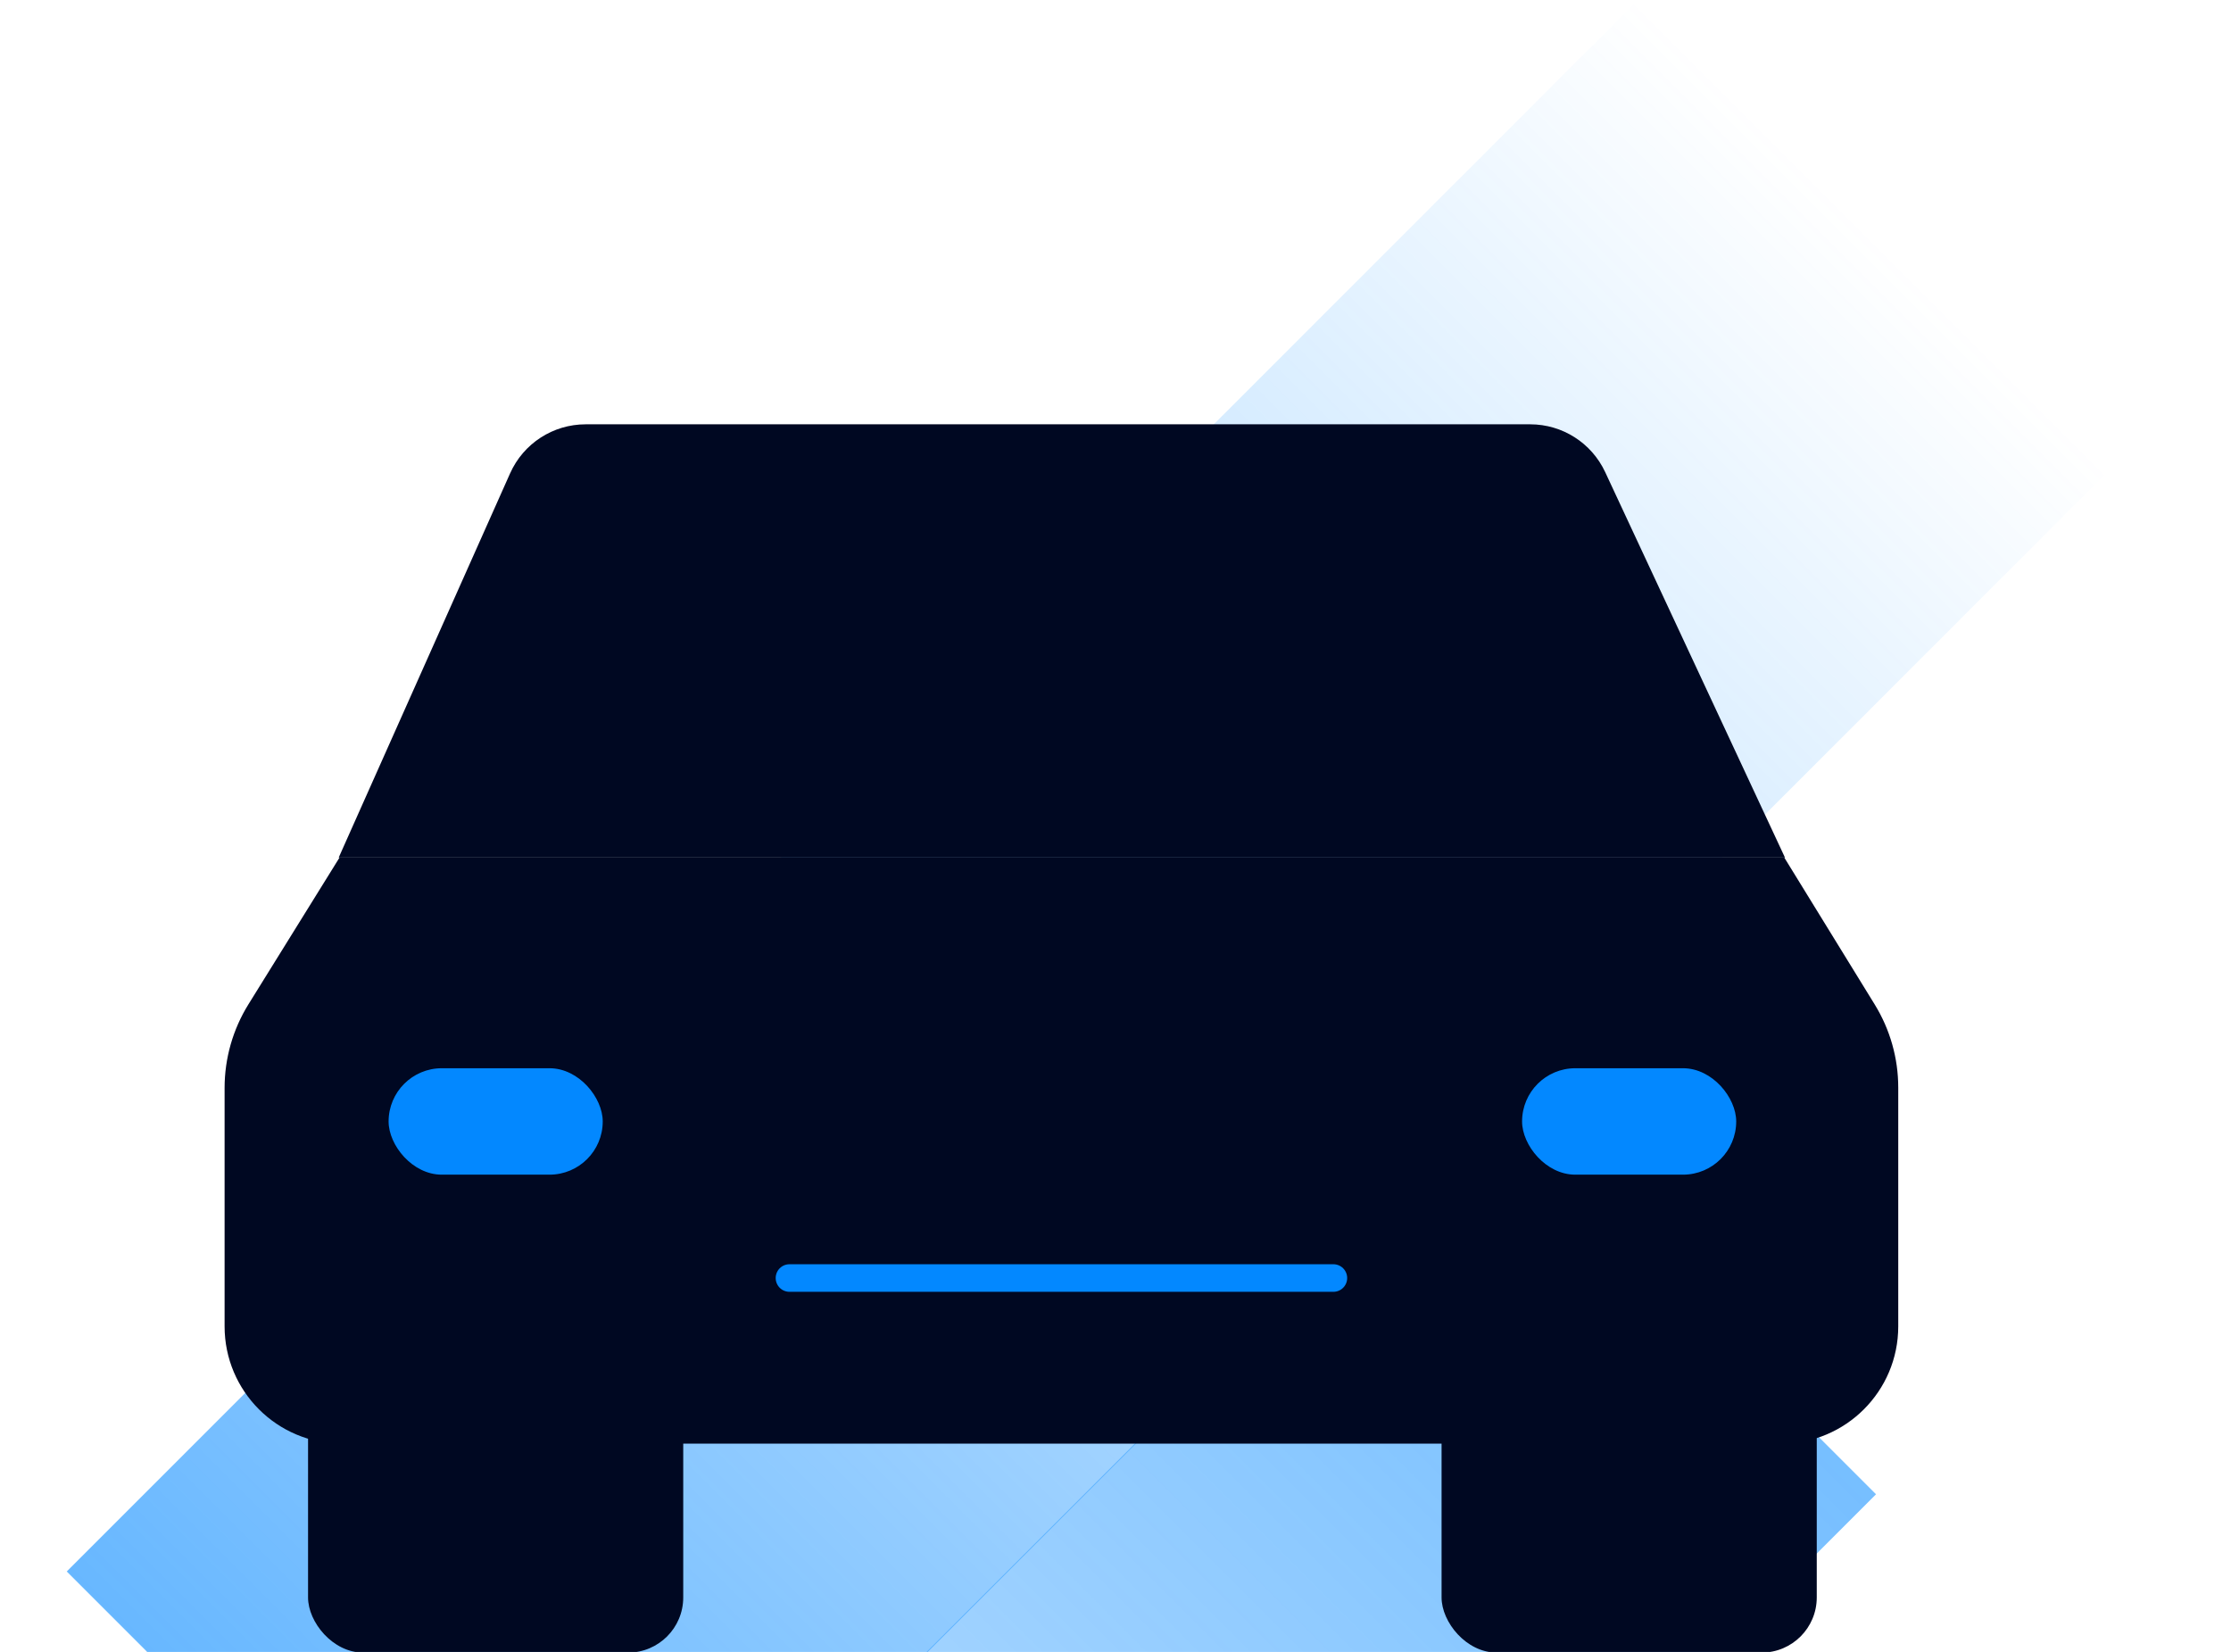
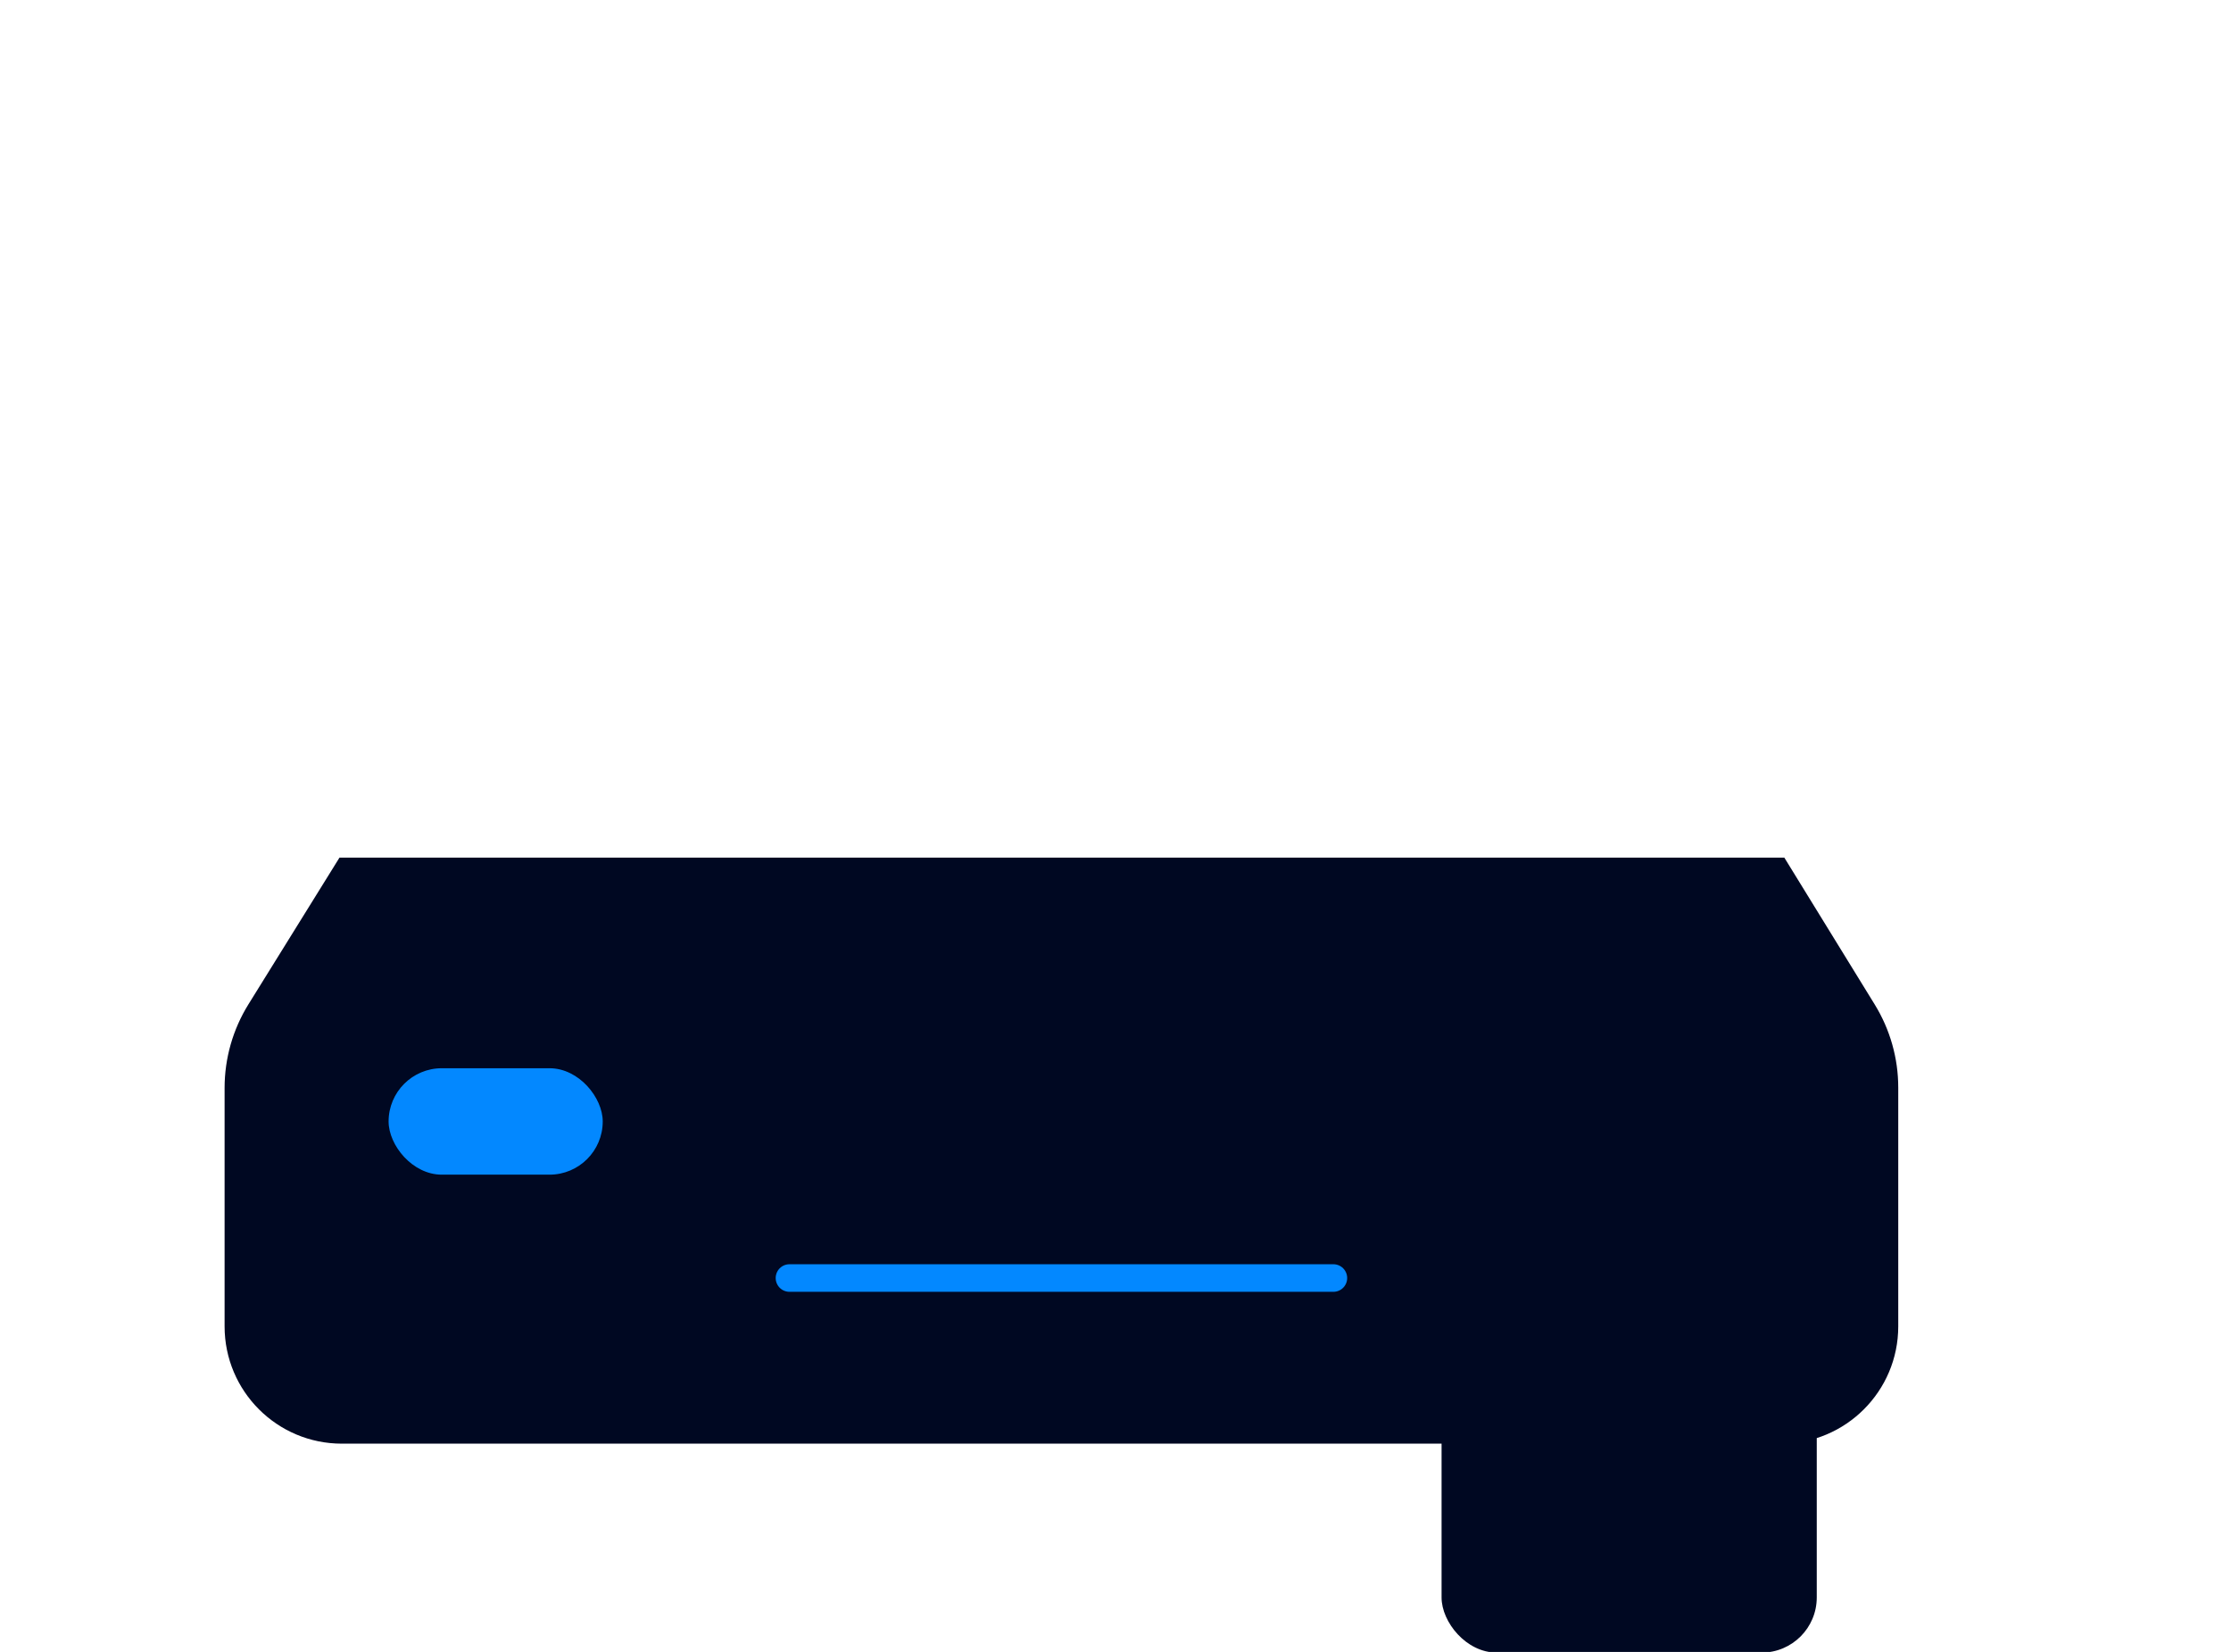
<svg xmlns="http://www.w3.org/2000/svg" width="936" height="693" viewBox="0 0 936 693" fill="none">
  <g clip-path="url(#clip0_1644_5338)">
-     <rect width="234.931" height="1072.1" transform="matrix(0.707 0.707 0.707 -0.707 -137 1218.73)" fill="url(#paint0_linear_1644_5338)" />
-     <rect opacity="0.82" x="687.594" y="-0.352" width="279.271" height="932.803" transform="rotate(45 687.594 -0.352)" fill="url(#paint1_linear_1644_5338)" />
    <path d="M248.144 359.768L142.432 359.768L104.228 421.314C97.691 431.845 94.227 443.993 94.227 456.389V556.42C94.227 583.59 116.253 605.616 143.423 605.616L747.2 605.616C774.371 605.616 796.396 583.59 796.396 556.42V456.252C796.396 443.942 792.98 431.875 786.529 421.392L748.6 359.768L658.11 359.768H248.144Z" fill="#000822" />
-     <rect x="129.242" y="517.898" width="157.405" height="175.364" rx="23.132" fill="#000822" />
    <rect x="604.801" y="517.898" width="157.405" height="175.364" rx="23.132" fill="#000822" />
-     <path d="M214.012 198.561C219.592 186.055 232.005 178 245.7 178H641.986C655.469 178 667.731 185.811 673.431 198.03L748.871 359.758H142.098L214.012 198.561Z" fill="#000822" />
    <path d="M331.215 536.133H559.412" stroke="#0388FF" stroke-width="11.566" stroke-linecap="round" />
    <rect x="163.035" y="448.125" width="89.833" height="44.648" rx="22.324" fill="#0388FF" />
-     <rect x="638.578" y="448.125" width="89.833" height="44.648" rx="22.324" fill="#0388FF" />
  </g>
  <defs>
    <linearGradient id="paint0_linear_1644_5338" x1="117.466" y1="0" x2="117.466" y2="1973.89" gradientUnits="userSpaceOnUse">
      <stop stop-color="#0388FF" stop-opacity="0" />
      <stop offset="1" stop-color="#0388FF" />
    </linearGradient>
    <linearGradient id="paint1_linear_1644_5338" x1="827.229" y1="-0.352" x2="827.23" y2="1274.94" gradientUnits="userSpaceOnUse">
      <stop stop-color="#0388FF" stop-opacity="0" />
      <stop offset="1" stop-color="#0388FF" />
    </linearGradient>
    <clipPath id="clip0_1644_5338">
      <rect width="936" height="693" rx="19.757" fill="white" />
    </clipPath>
  </defs>
</svg>